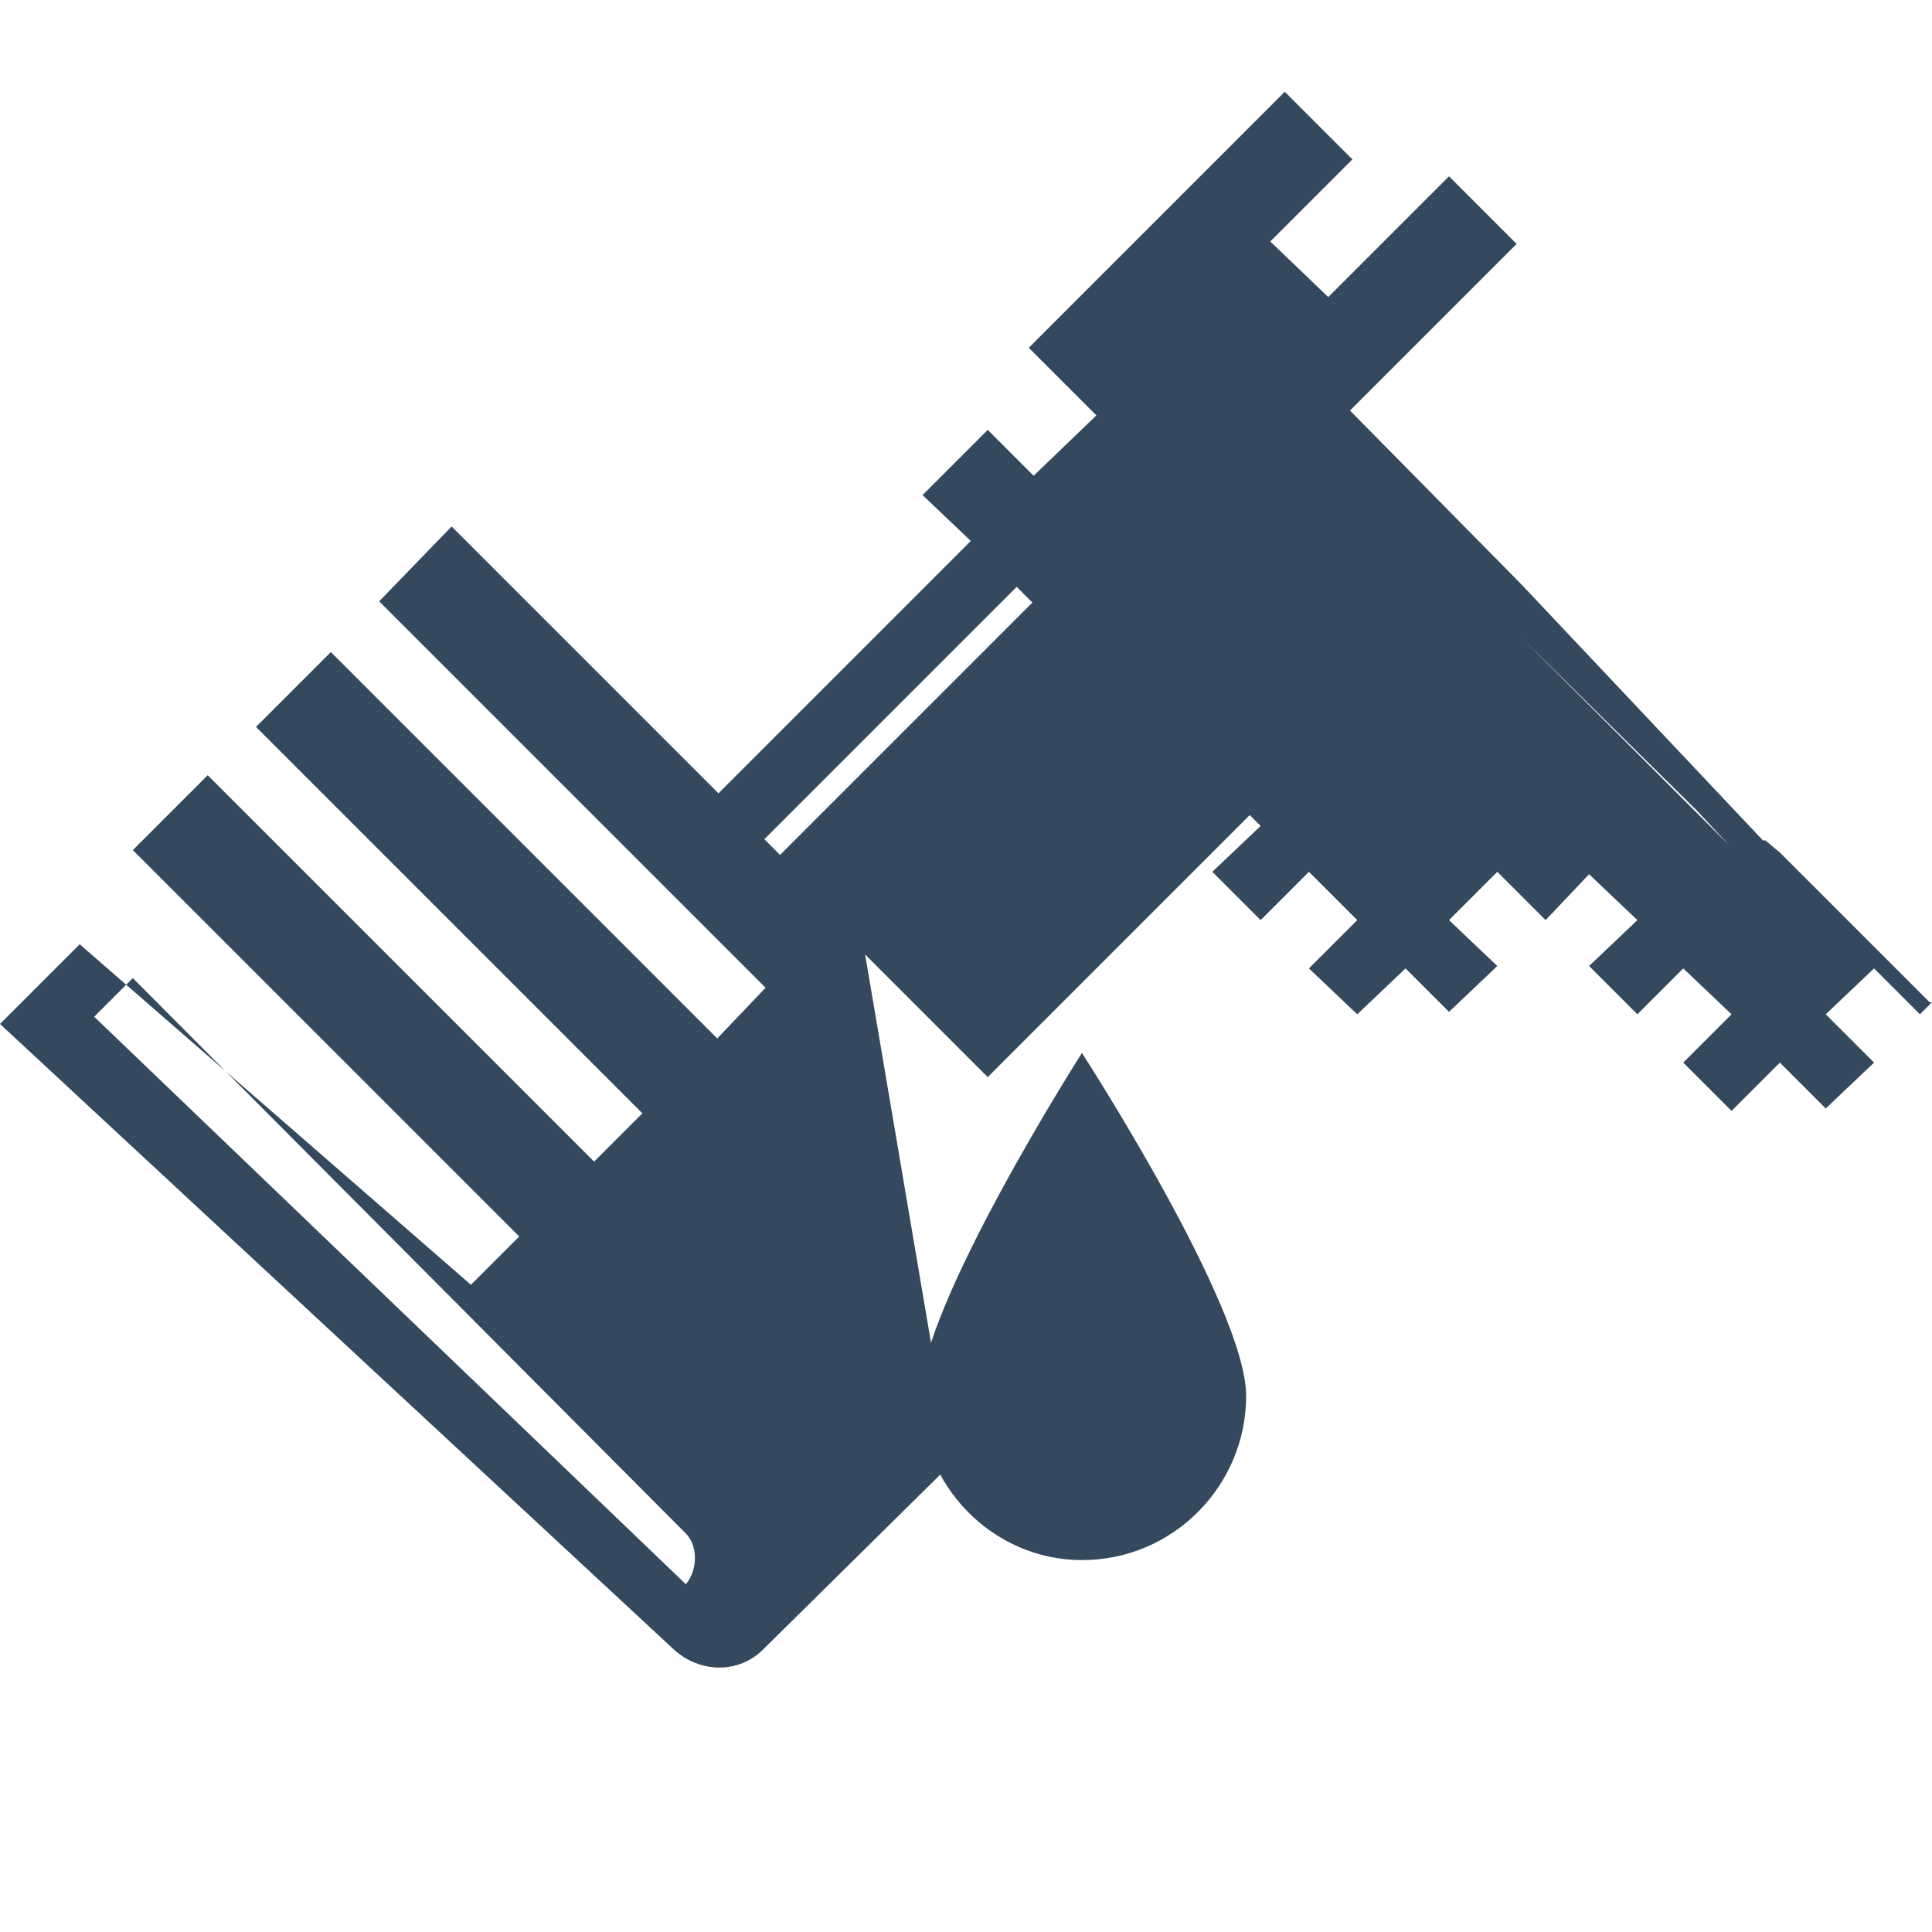
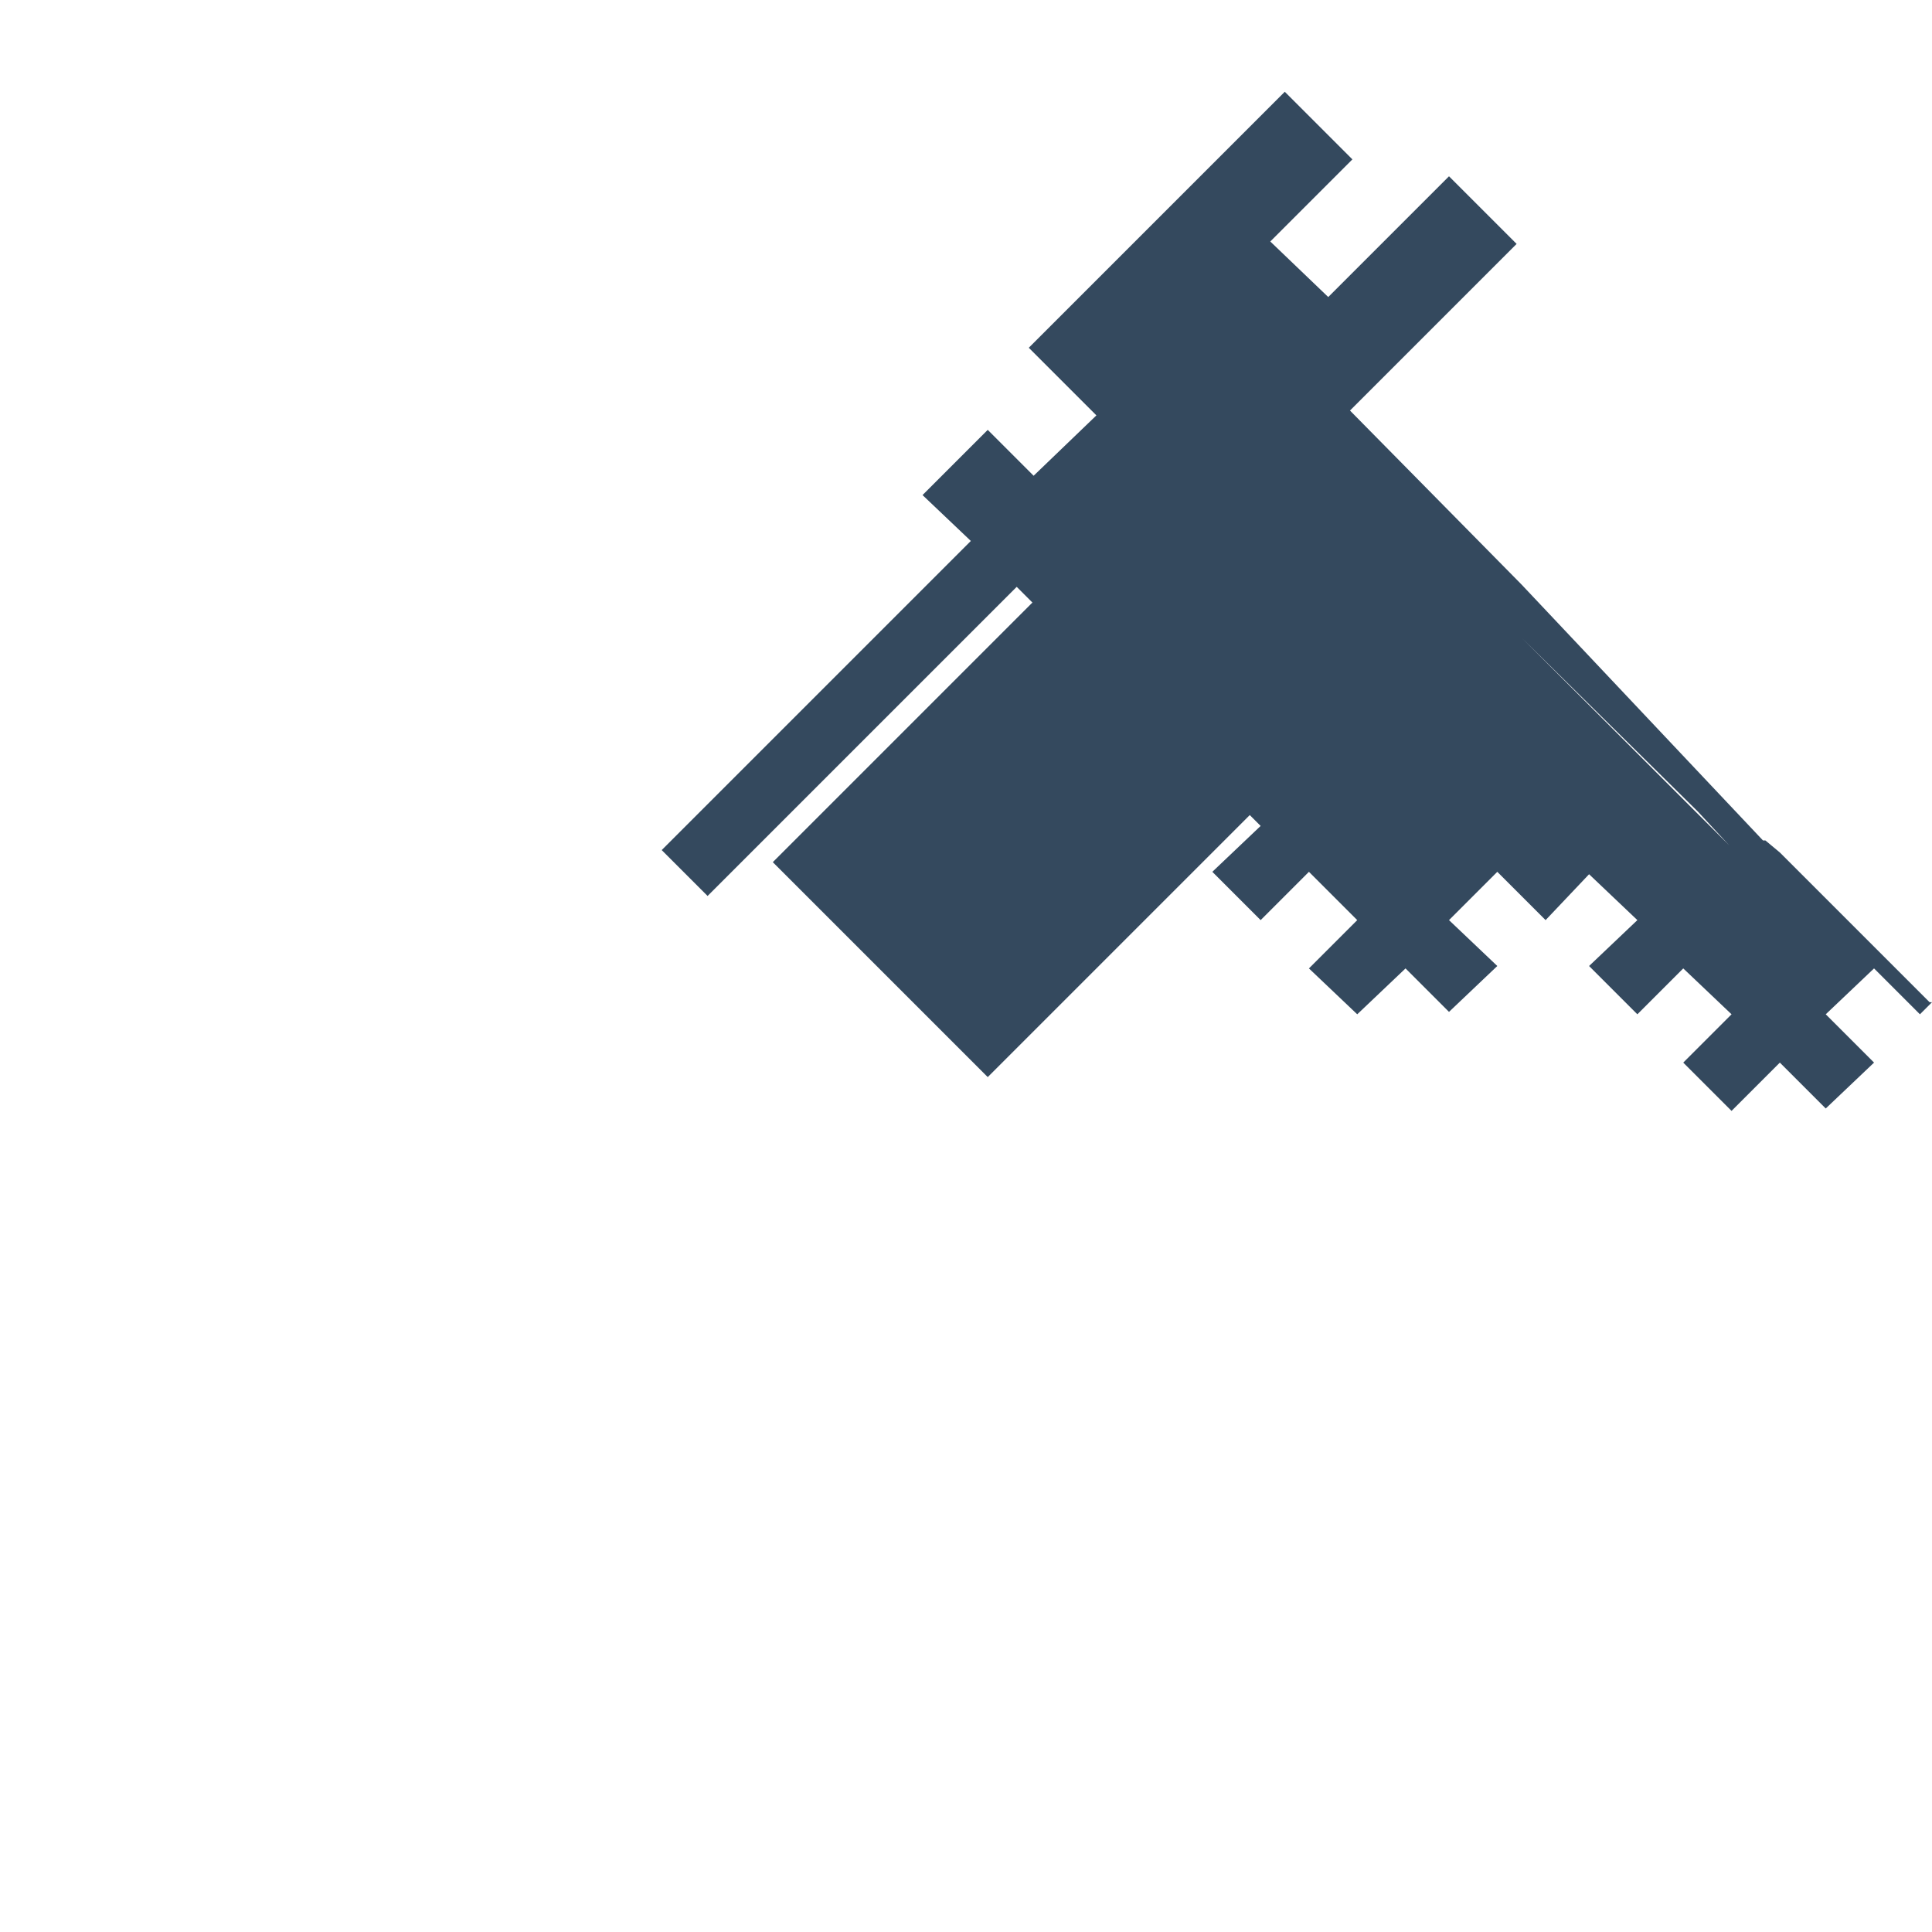
<svg xmlns="http://www.w3.org/2000/svg" width="800pt" height="800pt" viewBox="0 0 800 800" version="1.1">
  <defs />
-   <path fill-rule="evenodd" fill="#34495e" d="M357,388 L187,218 L157,249 L317,409 L297,430 L137,270 L106,301 L266,461 L246,481 L86,321 L55,352 L215,512 L195,532 L33,391 L0,424 L279,683 C290,693 306,693 316,683 L394,606 L357,388 Z M284,656 L39,421 L55,405 L284,635 C289,640 289,650 284,656 Z" />
  <path fill-rule="evenodd" fill="#34495e" d="M409,446 L561,294 C567,288 567,279 561,273 L493,205 C487,199 478,199 472,205 L320,357 Z M473,260 C478,254 488,254 493,260 C499,265 499,275 493,280 C488,286 478,286 473,280 C467,275 467,265 473,260" />
  <path fill-rule="evenodd" fill="#34495e" d="M630,242 L559,170 L628,101 L600,73 L550,123 L526,100 L560,66 L532,38 L426,144 L454,172 L428,197 L409,178 L382,205 L402,224 L274,352 L293,371 L421,243 L441,263 L422,282 L441,302 L461,282 L482,303 L462,322 L482,342 L502,322 L522,342 L502,361 L522,381 L542,361 L562,381 L542,401 L562,420 L582,401 L600,419 L620,400 L600,381 L620,361 L640,381 L658,362 L678,381 L658,400 L678,420 L697,401 L717,420 L697,440 L717,460 L737,440 L756,459 L776,440 L756,420 L776,401 L795,420 L800,415 L799,415 L780,396 L761,377 L737,353 L731,348 L730,348 L630,242 Z M703,336 L630,264 L716,350 Z" />
-   <path fill-rule="evenodd" fill="#34495e" d="M381,578 C381,615 411,646 448,646 C486,646 516,615 516,578 C516,541 448,436 448,436 C448,436 381,541 381,578" />
</svg>